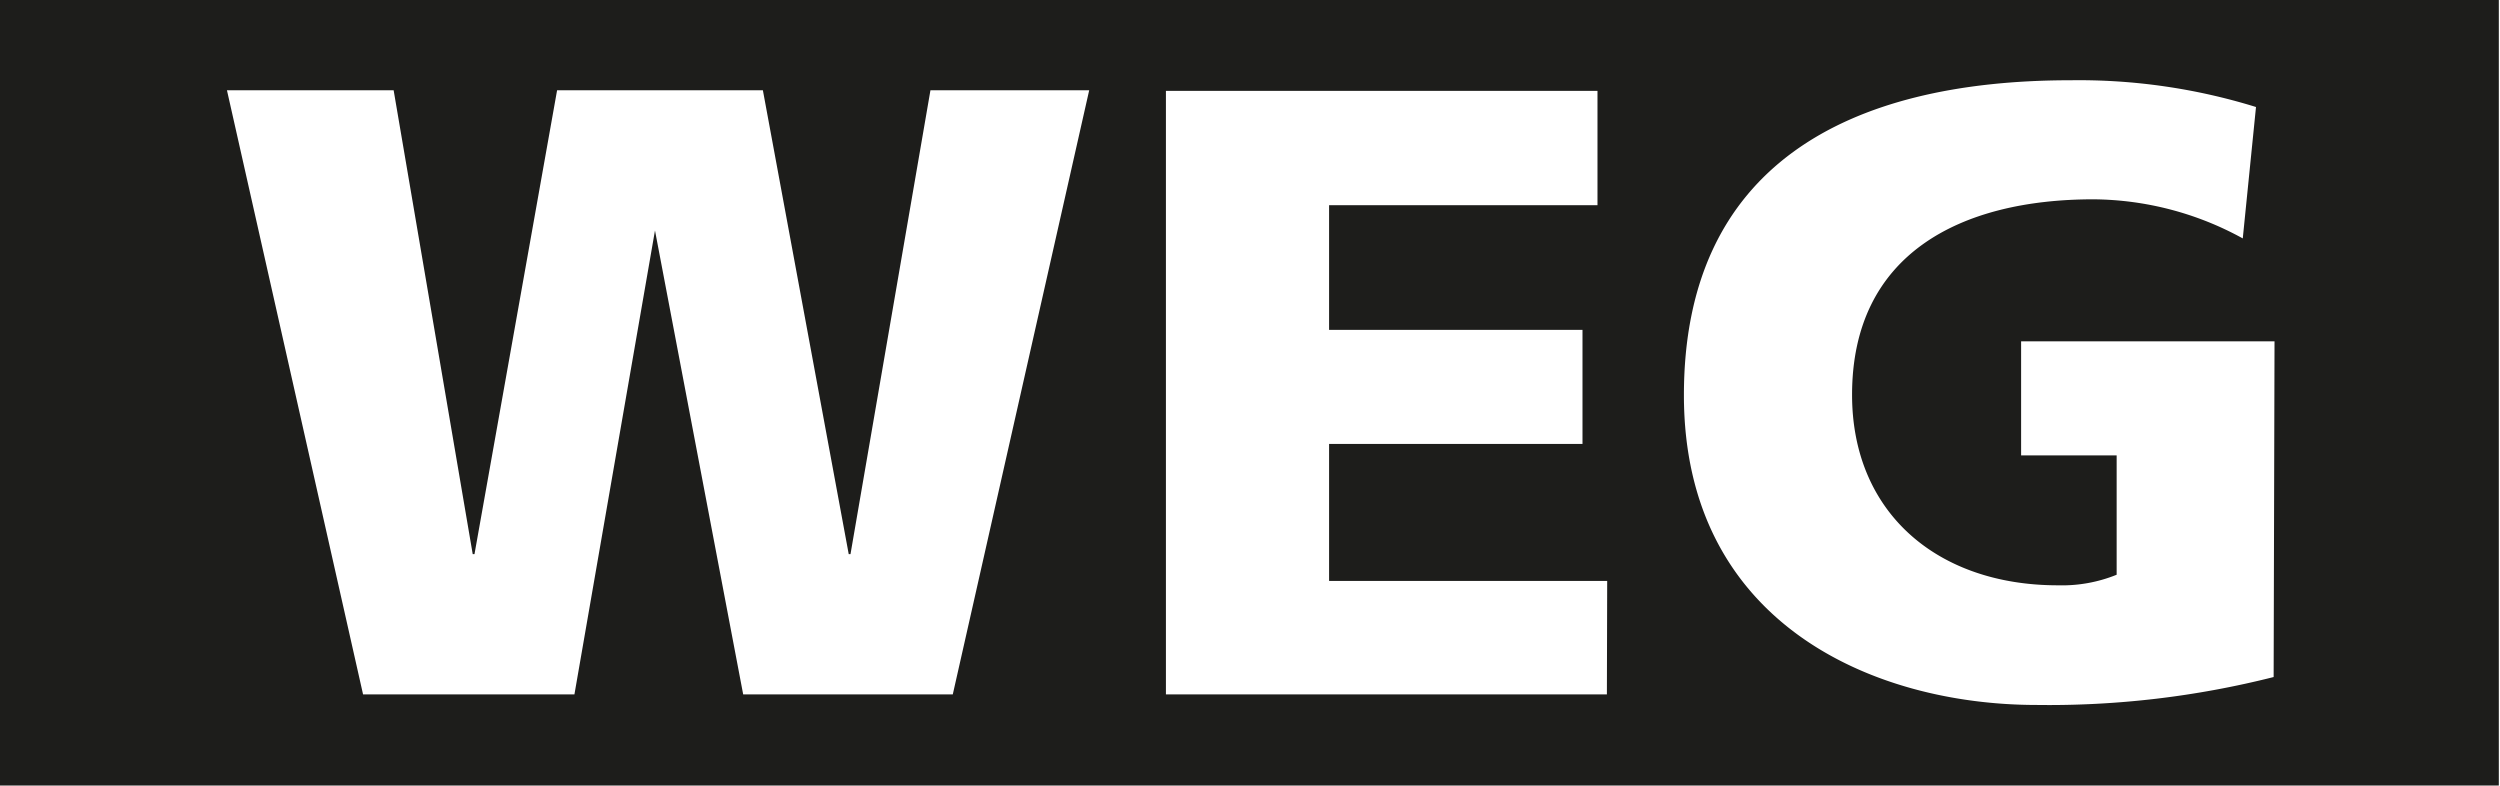
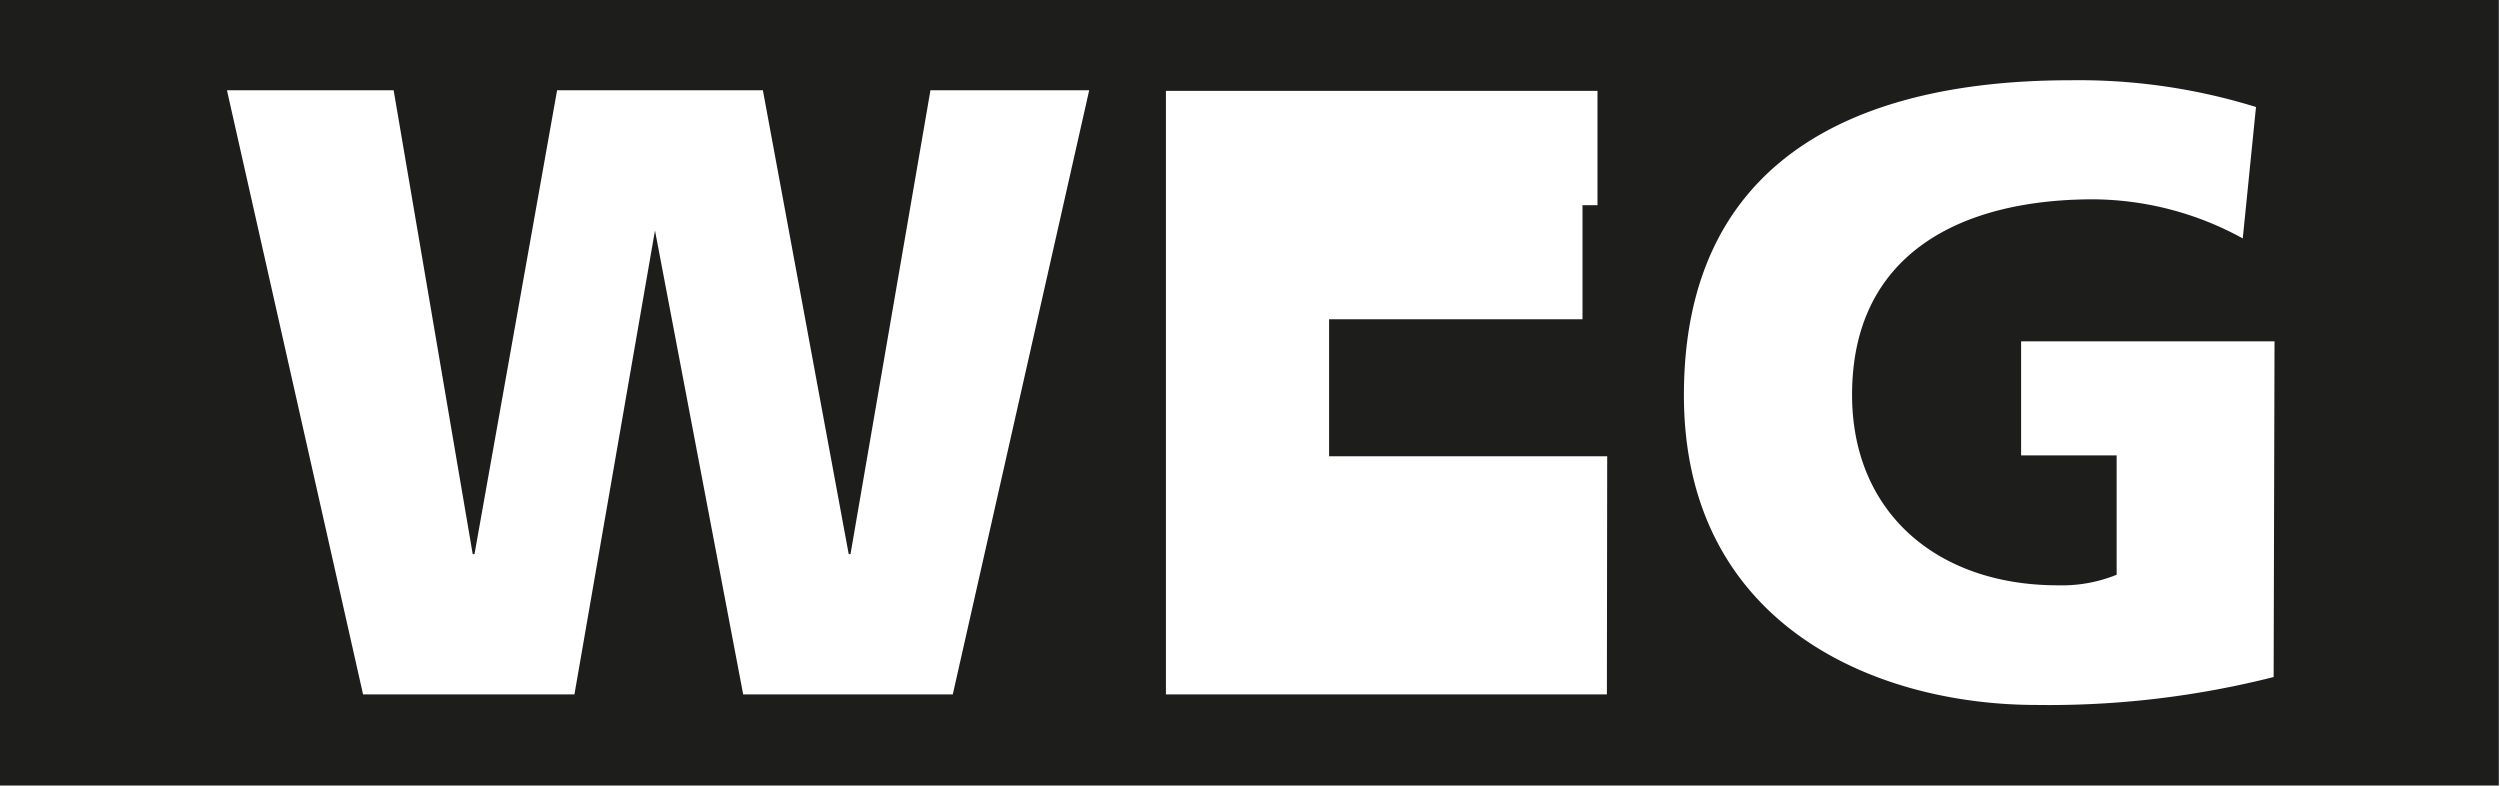
<svg xmlns="http://www.w3.org/2000/svg" id="svg9778" viewBox="0 0 85.04 26.74">
  <defs>
    <style>.cls-1{fill:#1d1d1b;}</style>
  </defs>
  <title>WEG</title>
-   <path class="cls-1" d="M270.72,101v26.74h85V101Zm32.41,23.64H296l-3-15.78H293l-2.74,15.78h-7.19l-4.63-20.55h5.67l2.69,15.78h.06l2.81-15.78h7l2.92,15.78h.06l2.72-15.78h5.4Zm22.25,0h-15V104.11h14.68V108h-9.13v4.24h8.62v3.88h-8.62v4.66h9.46Zm22.68-.59A31.14,31.14,0,0,1,340,125c-5.55,0-12-2.77-12-10.54s5.52-10.71,13.16-10.71h0a20.35,20.35,0,0,1,6.3.91l-.45,4.47a10.68,10.68,0,0,0-5.08-1.33c-4.51,0-8.21,1.85-8.21,6.65,0,4,2.89,6.48,7,6.48a4.94,4.94,0,0,0,2-.36v-4.06h-3.25v-3.88h8.62Z" transform="translate(-270.72 -101.02)" />
+   <path class="cls-1" d="M270.72,101v26.74h85V101Zm32.41,23.64H296l-3-15.78H293l-2.74,15.78h-7.19l-4.63-20.55h5.67l2.69,15.78h.06l2.81-15.78h7l2.92,15.78h.06l2.72-15.78h5.4Zm22.25,0h-15V104.11h14.68V108h-9.13h8.62v3.88h-8.62v4.66h9.46Zm22.68-.59A31.14,31.14,0,0,1,340,125c-5.55,0-12-2.77-12-10.54s5.52-10.71,13.16-10.71h0a20.35,20.35,0,0,1,6.3.91l-.45,4.47a10.68,10.68,0,0,0-5.08-1.33c-4.51,0-8.21,1.85-8.21,6.65,0,4,2.89,6.48,7,6.48a4.94,4.94,0,0,0,2-.36v-4.06h-3.25v-3.88h8.62Z" transform="translate(-270.72 -101.02)" />
</svg>